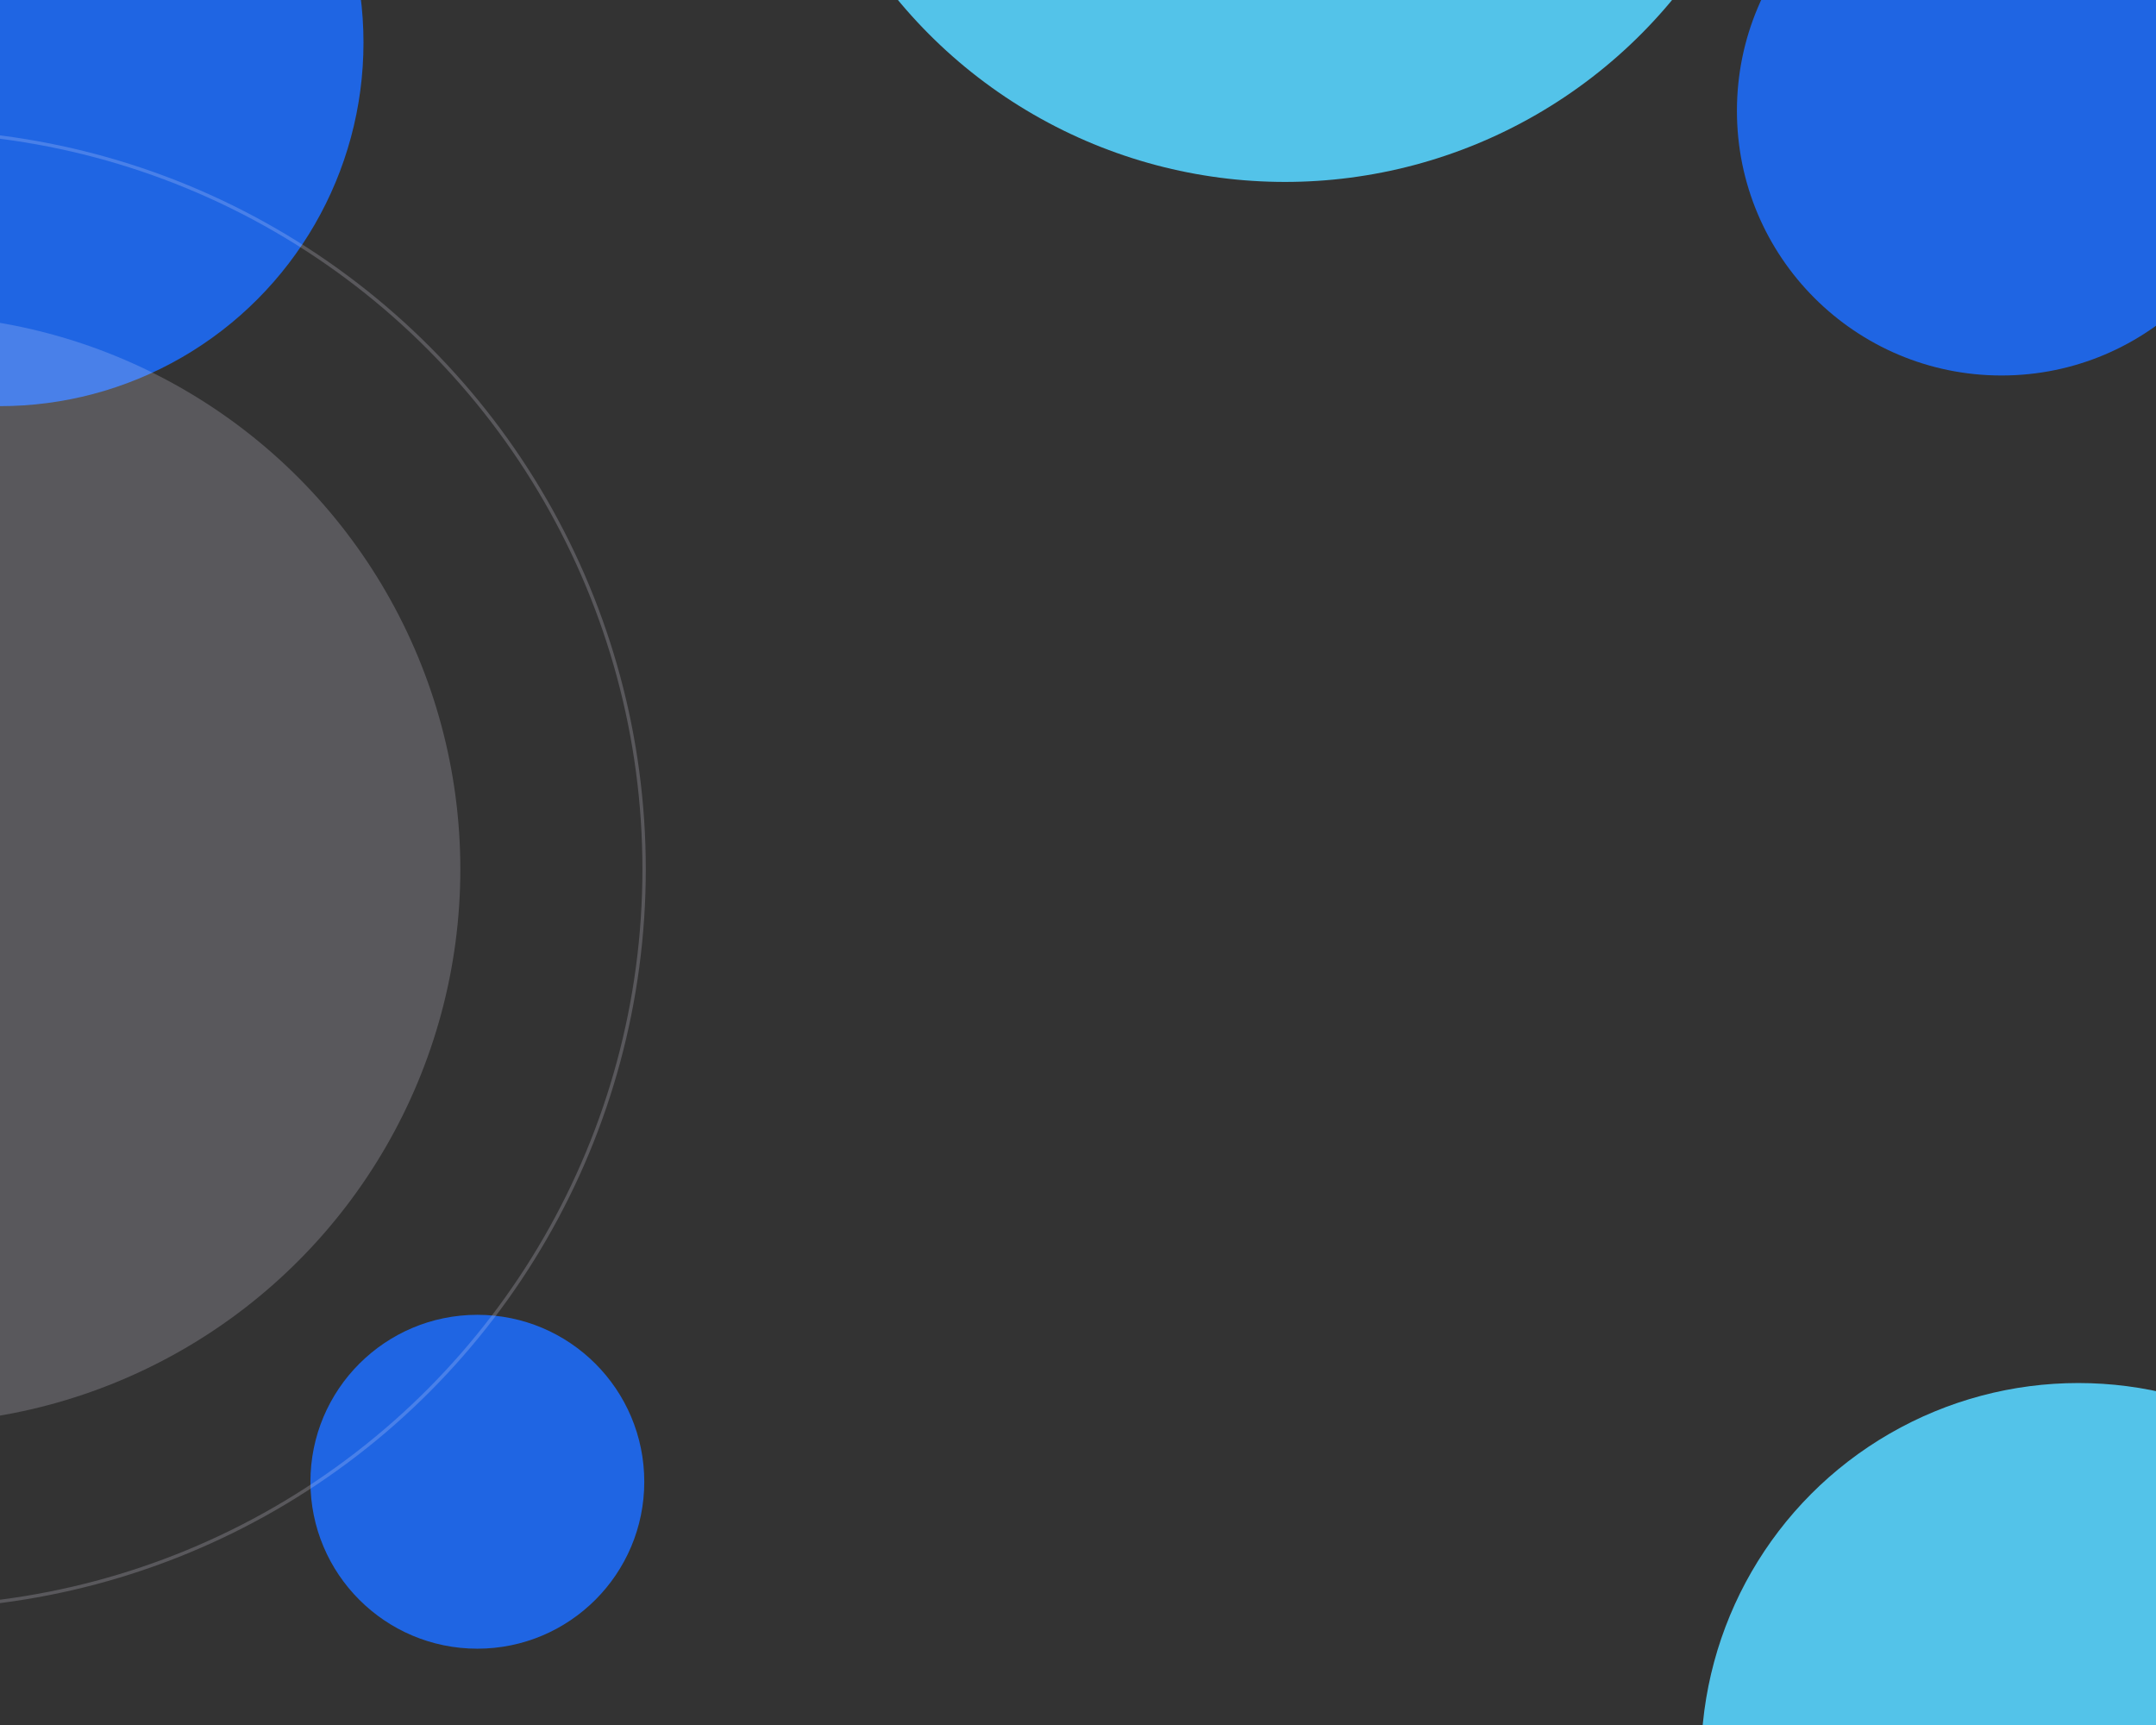
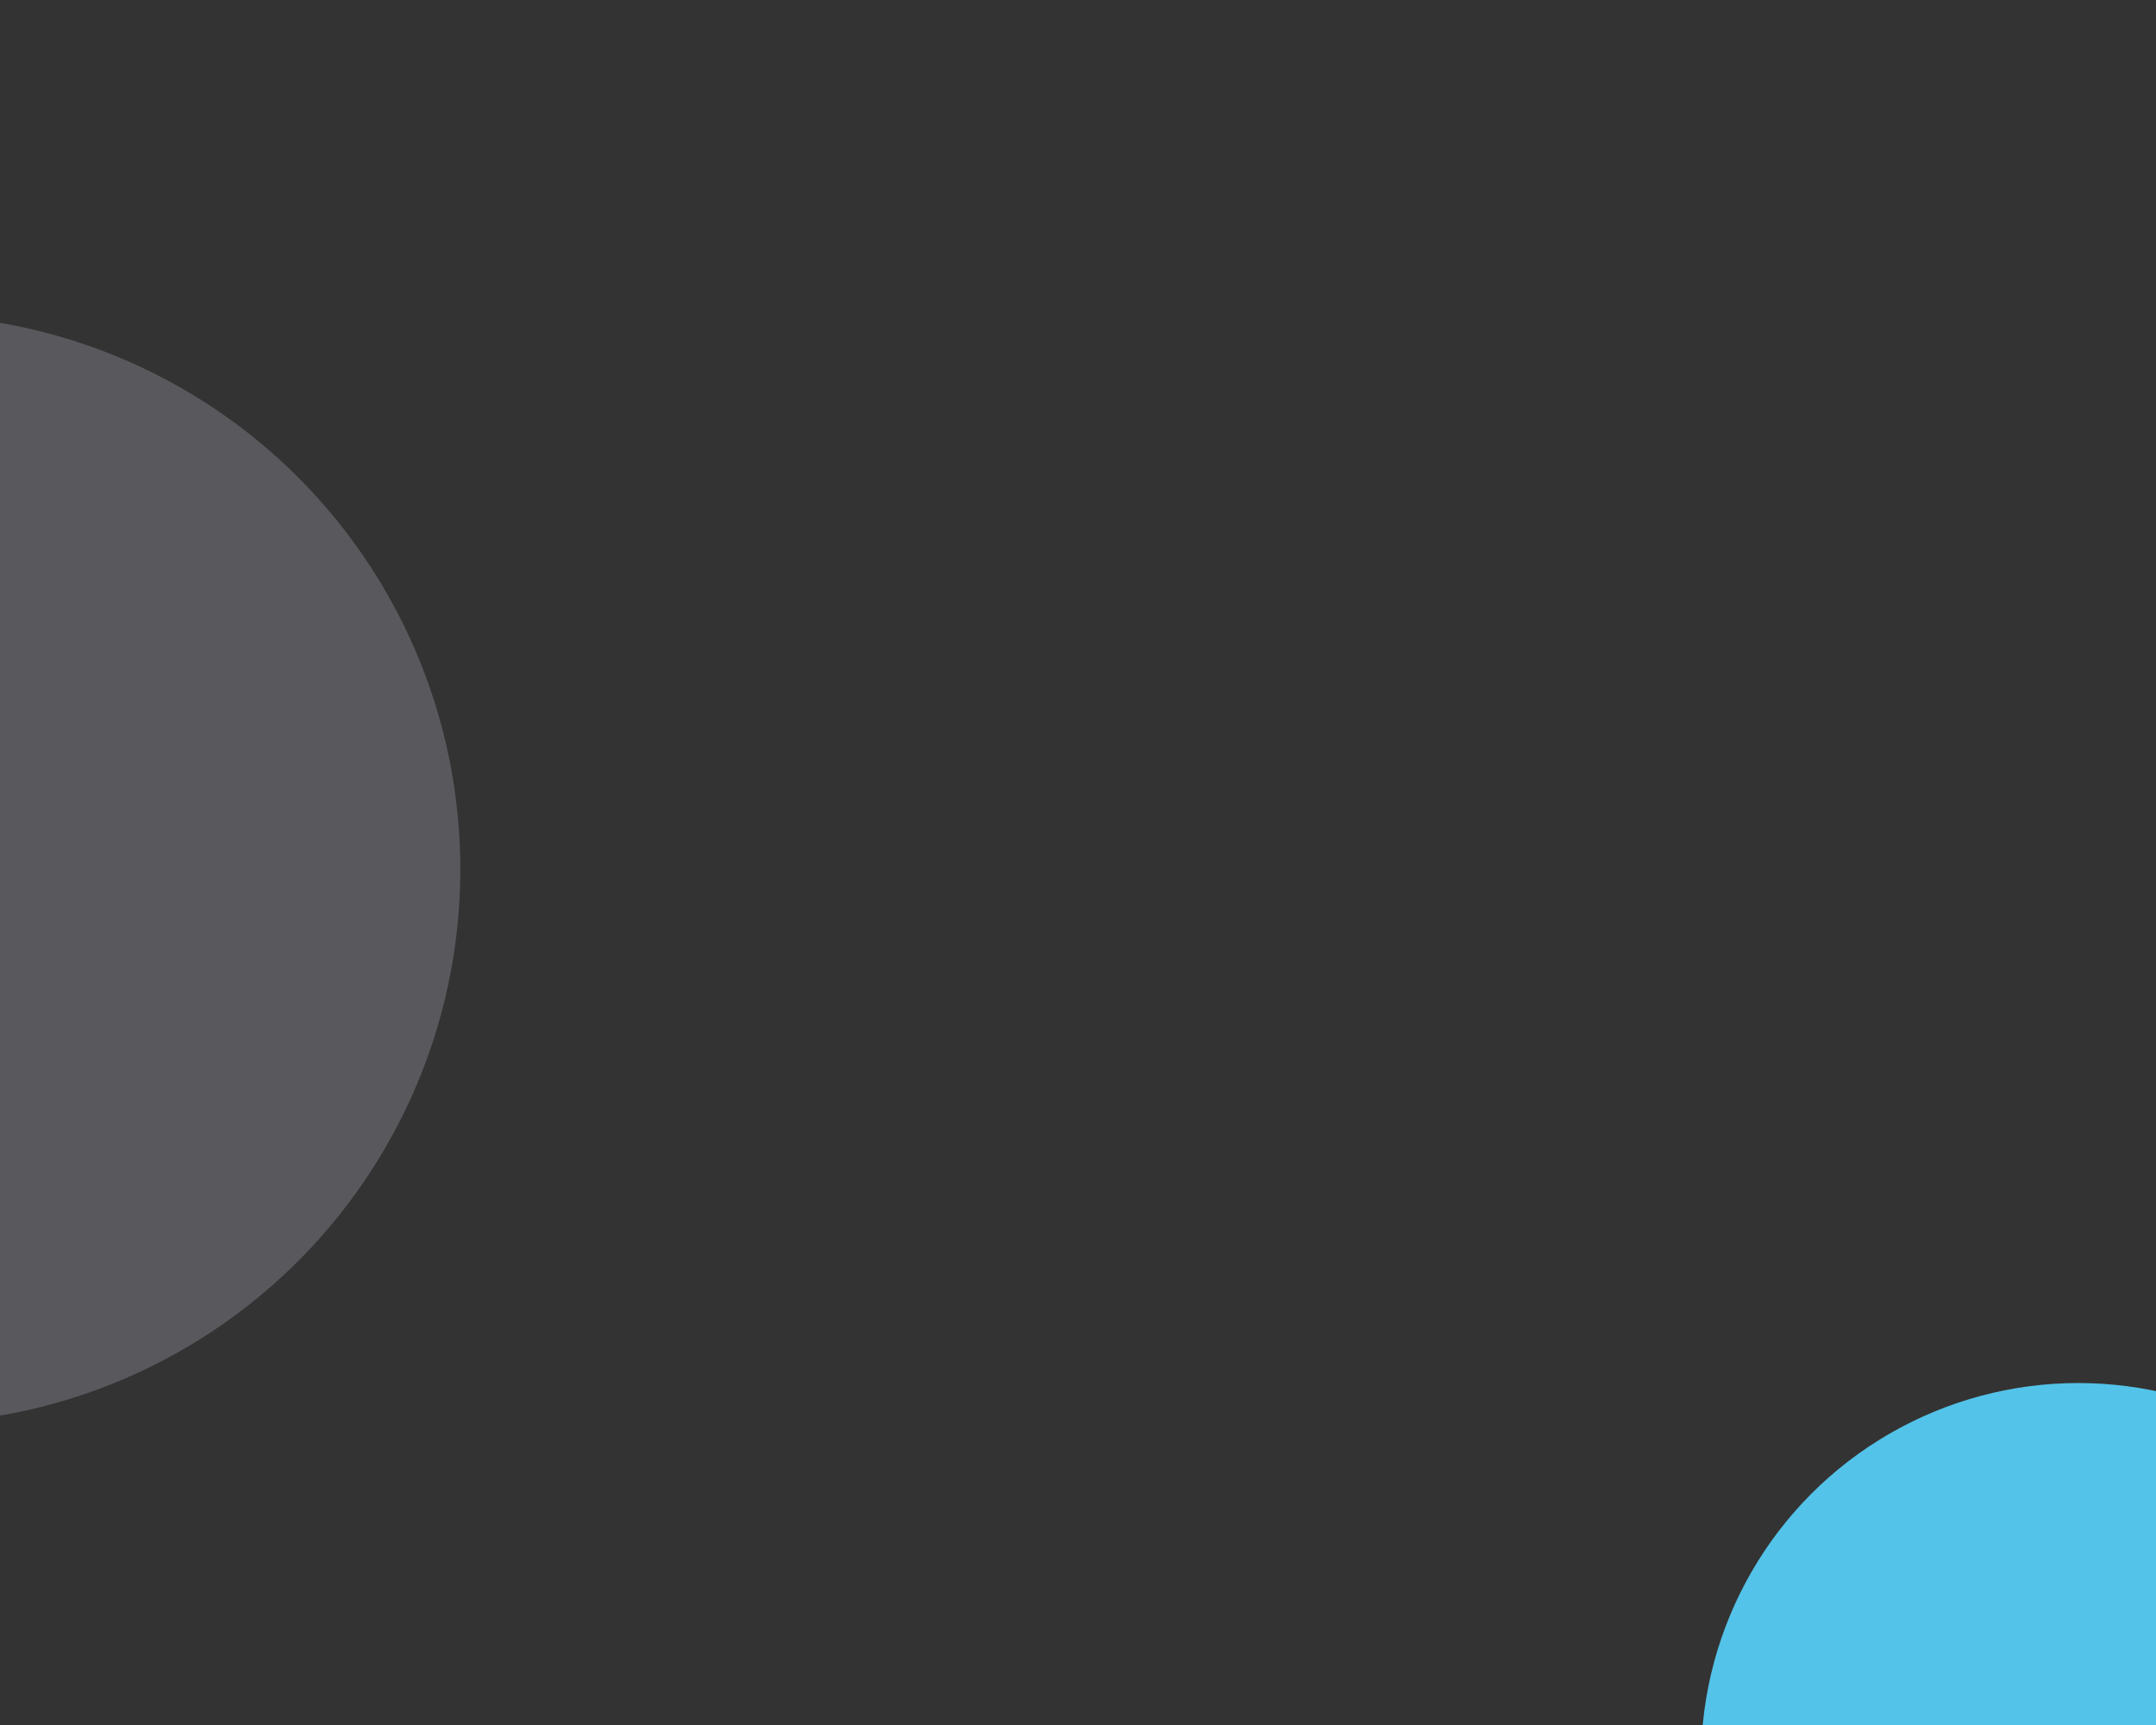
<svg xmlns="http://www.w3.org/2000/svg" id="Layer_1" version="1.1" viewBox="0 0 1280 1024">
  <rect x="0" y="0" width="1280" height="1024" fill="#333333" stroke="none" />
  <defs>
    <style>
      .st0 {
        fill: #1f65e3;
      }

      .st1 {
        fill: #f3effe;
      }

      .st1, .st2 {
        isolation: isolate;
        opacity: .2;
      }

      .st3 {
        fill: #53c3e9;
      }

      .st2 {
        fill: none;
        stroke: #f3effe;
        stroke-miterlimit: 10;
        stroke-width: 2px;
      }
    </style>
  </defs>
-   <circle class="st0" cx="283.4" cy="879.6" r="99.1" />
-   <circle class="st0" cx="0" cy="25.3" r="215.8" />
-   <circle class="st0" cx="1188.3" cy="65.8" r="157.1" />
  <circle class="st3" cx="1233.9" cy="1045" r="224" />
-   <circle class="st2" cx="-55.8" cy="516" r="438.2" />
  <circle class="st1" cx="-55.8" cy="516" r="329.1" />
-   <circle class="st3" cx="762.9" cy="-190.5" r="298.5" />
</svg>